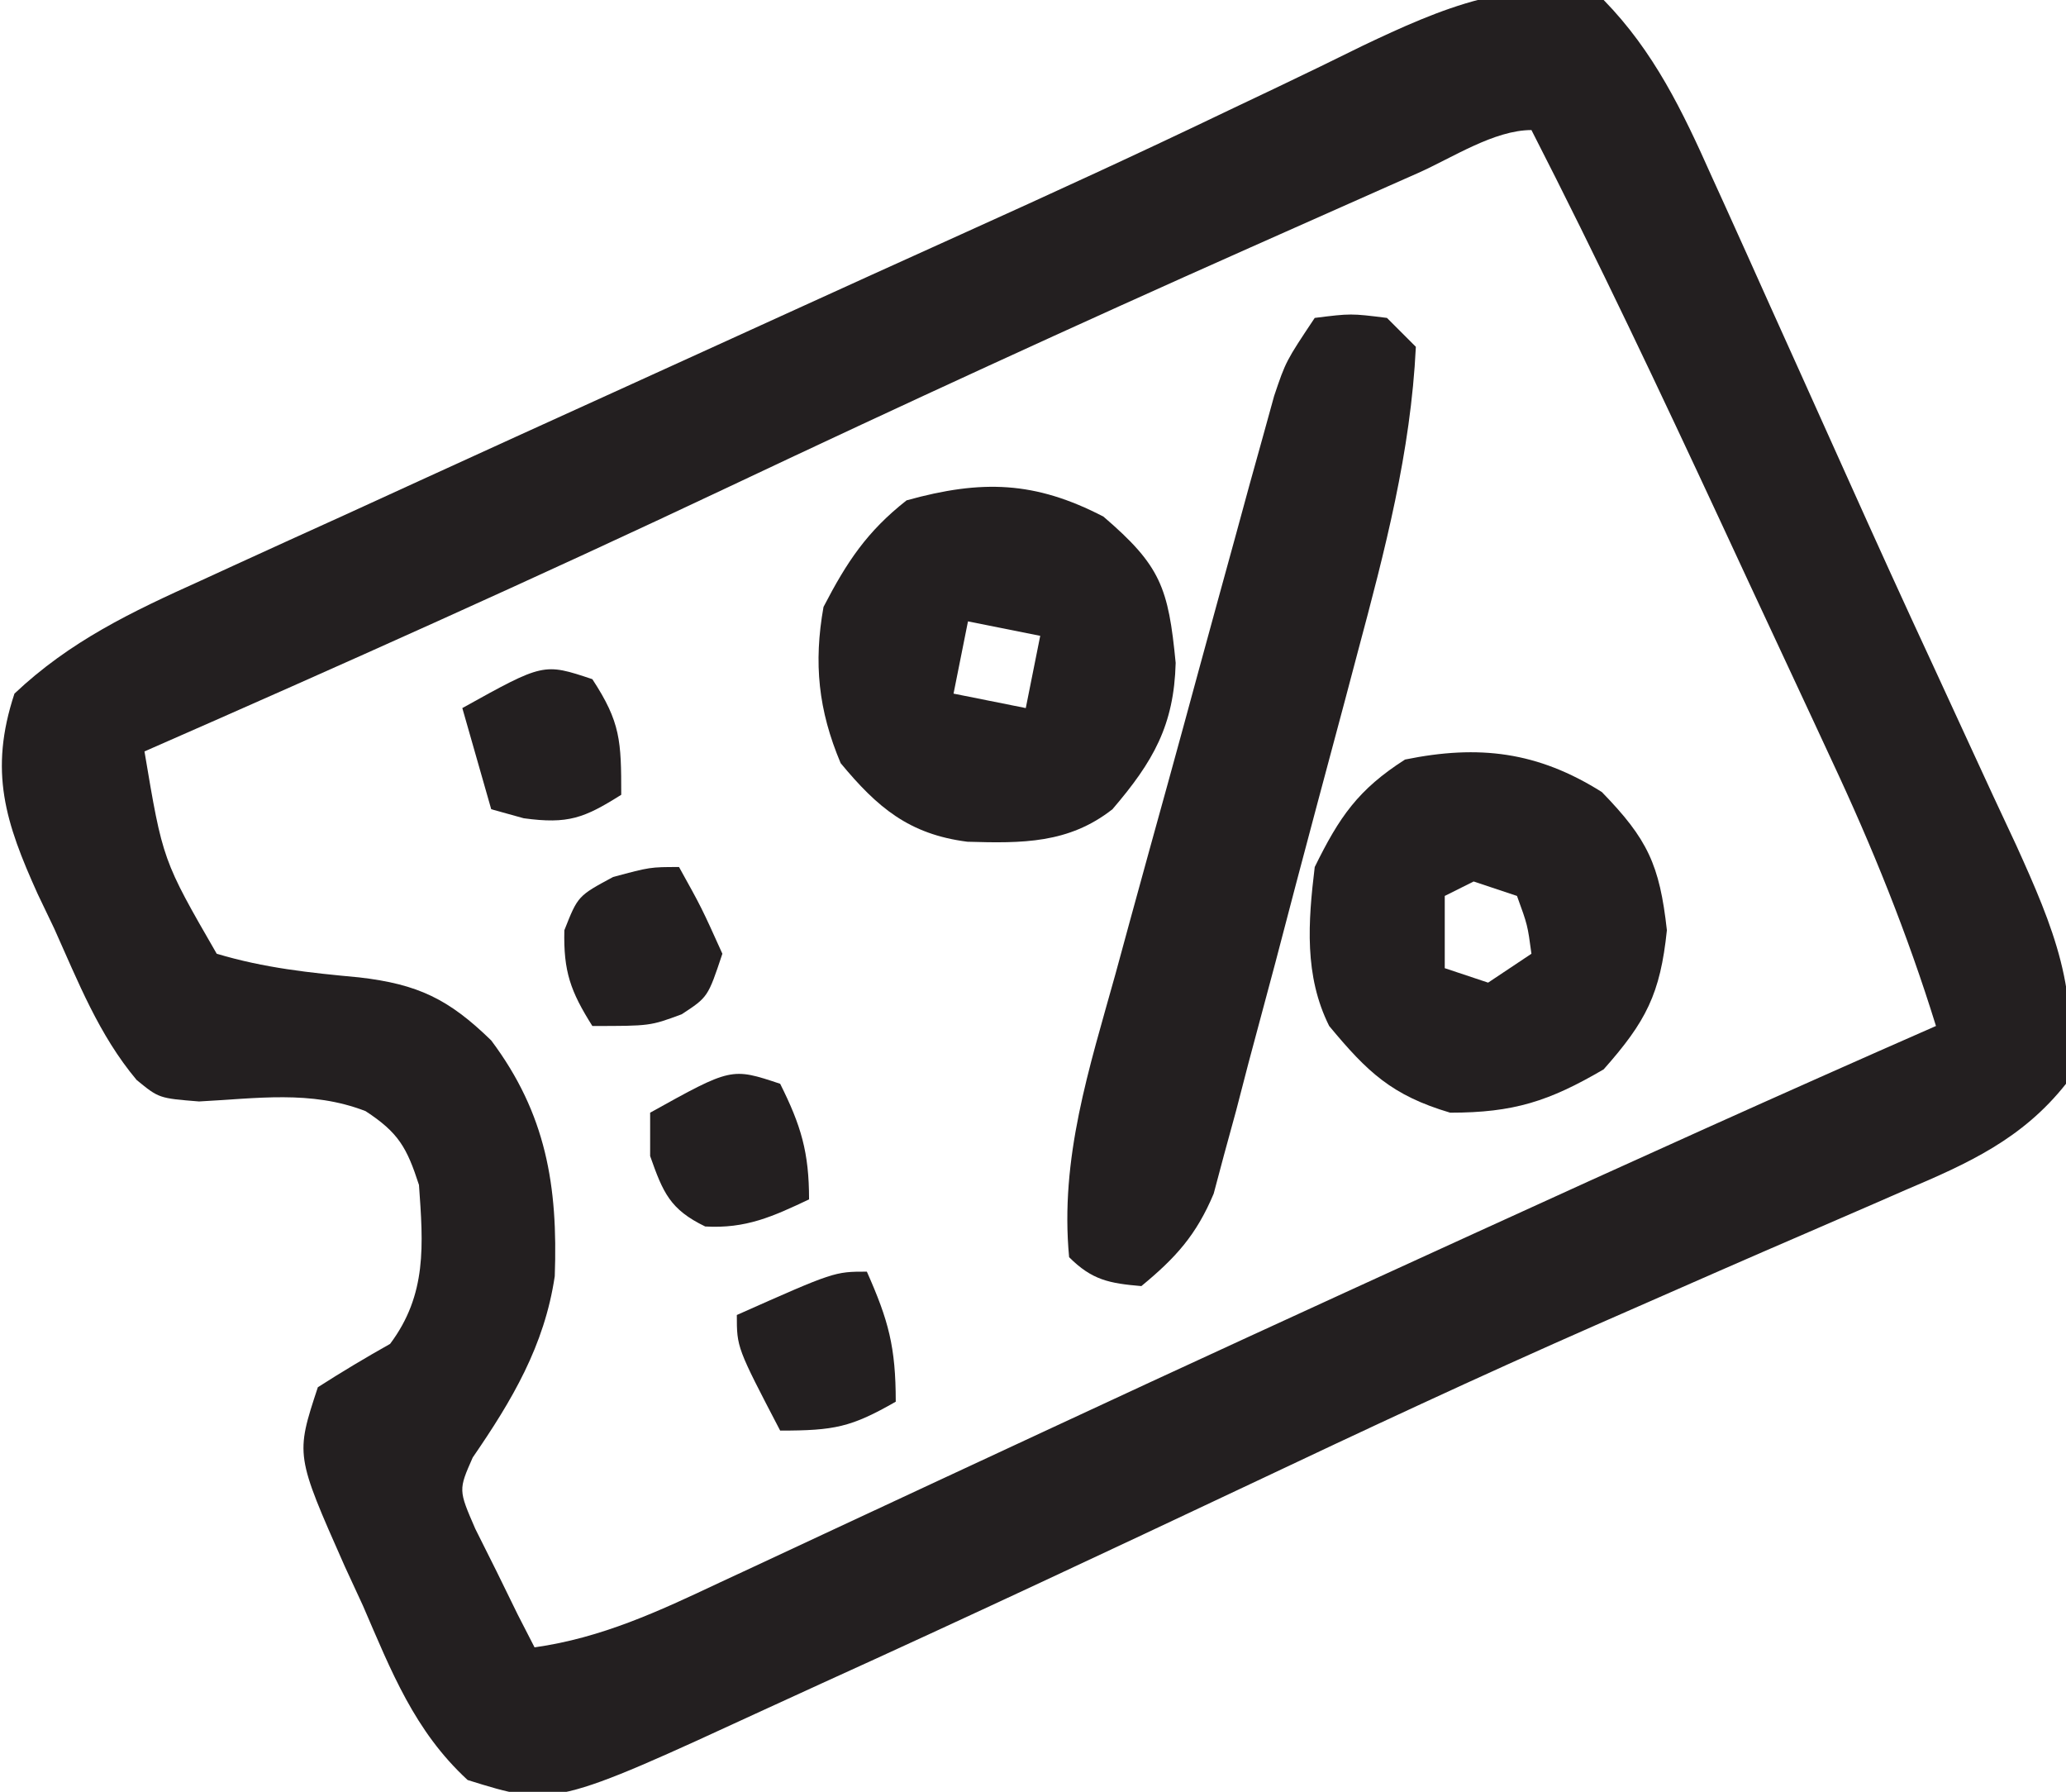
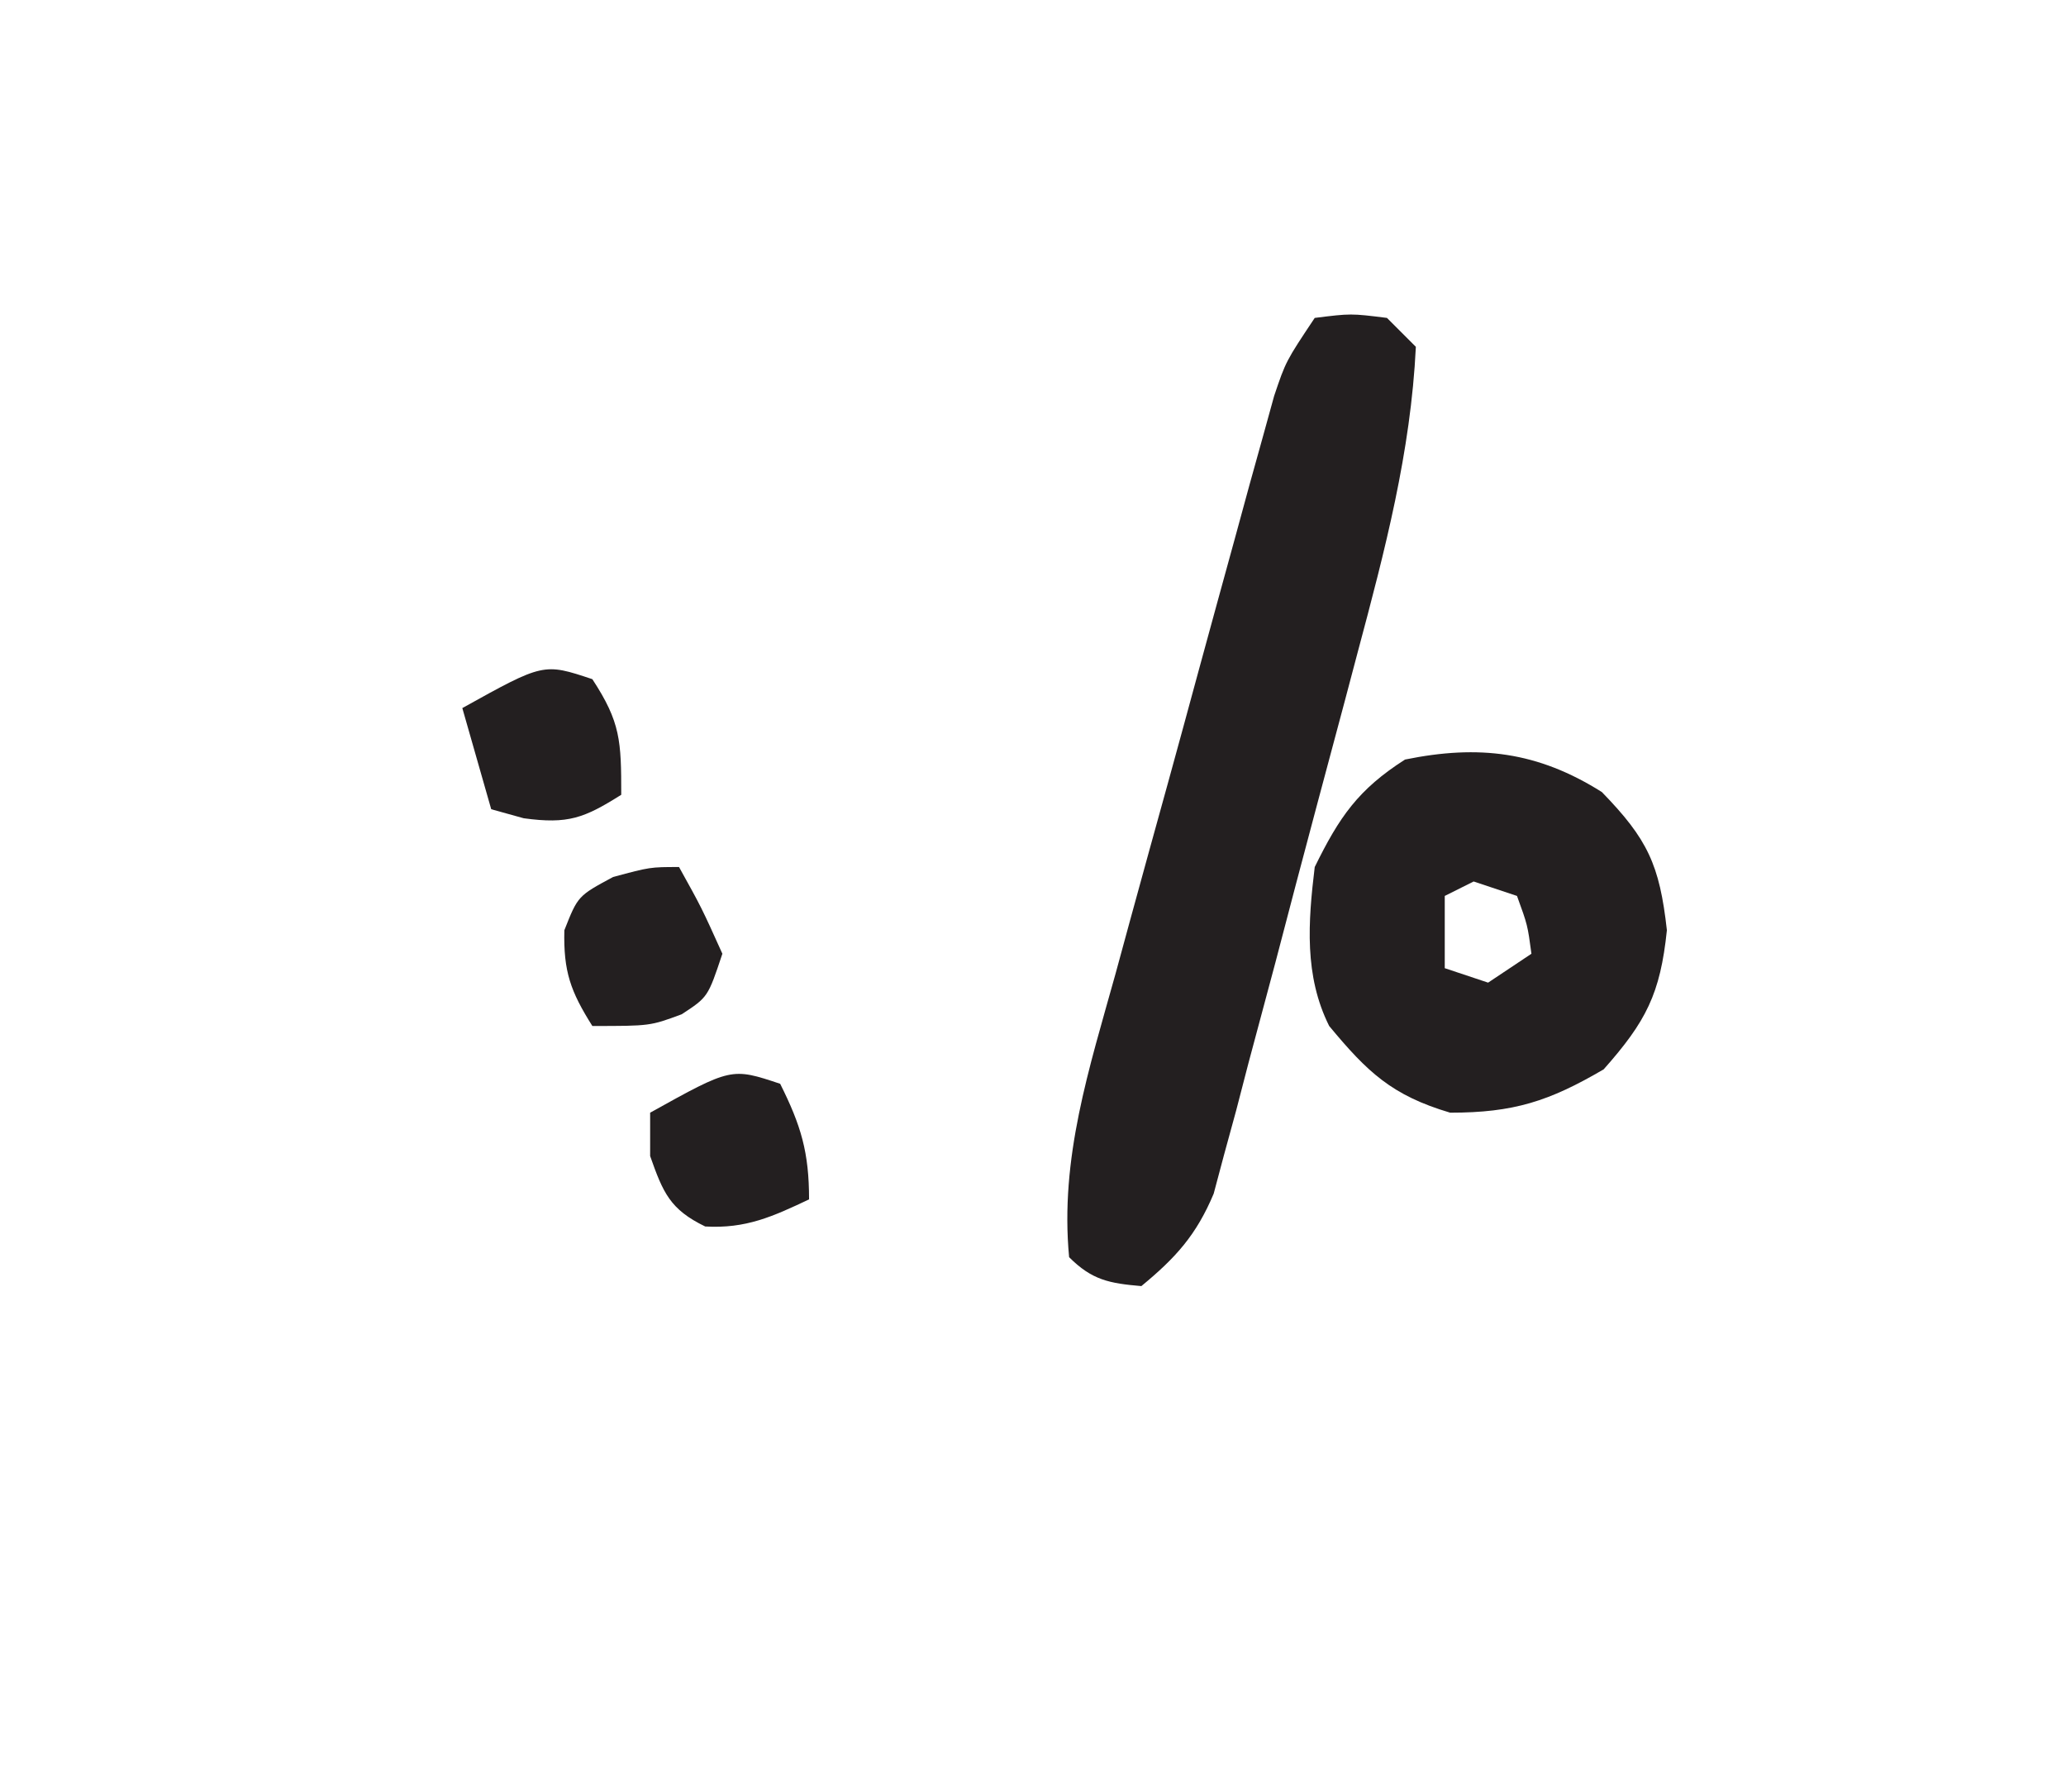
<svg xmlns="http://www.w3.org/2000/svg" width="143" height="124">
-   <path d="M0 0 C3.478 3.561 5.466 7.699 7.469 12.195 C7.786 12.892 8.104 13.59 8.431 14.308 C9.461 16.577 10.481 18.851 11.5 21.125 C12.209 22.698 12.919 24.272 13.629 25.845 C14.707 28.237 15.785 30.629 16.858 33.023 C18.823 37.403 20.81 41.772 22.833 46.126 C23.696 47.987 24.554 49.851 25.408 51.716 C26.443 53.973 27.488 56.225 28.545 58.471 C31.152 64.222 33.015 68.665 32 75 C28.984 78.815 25.235 80.51 20.859 82.363 C19.8 82.826 19.8 82.826 18.719 83.298 C17.196 83.963 15.67 84.624 14.144 85.282 C10.049 87.045 5.968 88.84 1.887 90.633 C1.054 90.998 0.222 91.363 -0.636 91.739 C-8.634 95.255 -16.541 98.95 -24.438 102.688 C-34.318 107.349 -44.207 111.992 -54.155 116.507 C-55.409 117.077 -56.661 117.651 -57.912 118.228 C-72.681 125.034 -72.681 125.034 -78.633 123.18 C-82.309 119.795 -83.914 115.661 -85.875 111.125 C-86.29 110.227 -86.705 109.328 -87.133 108.402 C-90.548 100.696 -90.548 100.696 -89 96 C-87.364 94.951 -85.695 93.951 -84 93 C-81.436 89.581 -81.704 86.15 -82 82 C-82.842 79.404 -83.42 78.378 -85.699 76.891 C-89.482 75.426 -93.228 76.02 -97.223 76.223 C-100 76 -100 76 -101.544 74.735 C-104.159 71.619 -105.591 67.936 -107.25 64.25 C-107.626 63.464 -108.003 62.677 -108.391 61.867 C-110.628 56.916 -111.779 53.391 -110 48 C-106.161 44.371 -101.893 42.34 -97.141 40.199 C-96.372 39.846 -95.603 39.493 -94.81 39.129 C-92.293 37.975 -89.772 36.831 -87.25 35.688 C-85.491 34.883 -83.731 34.079 -81.972 33.273 C-77.504 31.229 -73.031 29.194 -68.557 27.162 C-66.145 26.066 -63.734 24.968 -61.323 23.87 C-60.588 23.536 -59.854 23.201 -59.097 22.856 C-58.381 22.53 -57.664 22.204 -56.926 21.867 C-52.786 19.981 -48.644 18.098 -44.497 16.227 C-38.279 13.42 -32.084 10.579 -25.934 7.625 C-24.84 7.105 -23.747 6.586 -22.621 6.051 C-20.621 5.097 -18.628 4.13 -16.643 3.147 C-11.47 0.694 -5.747 -1.873 0 0 Z M-12.848 11.973 C-13.558 12.287 -14.269 12.601 -15.001 12.925 C-17.356 13.968 -19.709 15.015 -22.062 16.062 C-22.87 16.421 -23.677 16.78 -24.509 17.149 C-36.582 22.517 -48.579 28.031 -60.525 33.678 C-73.92 40.008 -87.43 46.054 -101 52 C-99.736 59.527 -99.736 59.527 -96 66 C-92.693 66.991 -89.571 67.318 -86.137 67.637 C-82.063 68.109 -79.938 69.138 -77 72 C-73.201 77.069 -72.376 82.066 -72.602 88.316 C-73.316 93.13 -75.559 96.904 -78.281 100.863 C-79.271 103.106 -79.271 103.106 -78.102 105.797 C-77.614 106.771 -77.127 107.746 -76.625 108.75 C-76.143 109.735 -75.661 110.72 -75.164 111.734 C-74.78 112.482 -74.396 113.23 -74 114 C-69.361 113.348 -65.406 111.506 -61.211 109.527 C-60.447 109.173 -59.683 108.818 -58.896 108.452 C-57.248 107.686 -55.6 106.917 -53.954 106.145 C-51.347 104.924 -48.737 103.71 -46.126 102.497 C-43.431 101.244 -40.736 99.992 -38.041 98.737 C-29.107 94.578 -20.151 90.469 -11.188 86.375 C-10.46 86.042 -9.732 85.71 -8.982 85.367 C1.648 80.509 12.297 75.695 23 71 C21.025 64.623 18.595 58.614 15.762 52.574 C15.358 51.705 14.955 50.837 14.54 49.941 C13.691 48.114 12.839 46.288 11.986 44.463 C10.697 41.708 9.415 38.949 8.135 36.189 C3.888 27.058 -0.409 17.965 -5 9 C-7.577 9 -10.484 10.923 -12.848 11.973 Z " fill="#231F20" transform="translate(111,0)" />
  <path d="M0 0 C2.5 -0.312 2.5 -0.312 5 0 C5.66 0.66 6.32 1.32 7 2 C6.649 9.278 4.857 16.097 2.98 23.113 C2.681 24.245 2.381 25.377 2.072 26.544 C1.439 28.922 0.803 31.299 0.163 33.676 C-0.813 37.315 -1.767 40.959 -2.721 44.604 C-3.34 46.92 -3.96 49.235 -4.582 51.551 C-4.864 52.639 -5.147 53.728 -5.438 54.849 C-5.715 55.861 -5.991 56.873 -6.277 57.915 C-6.513 58.803 -6.75 59.691 -6.994 60.605 C-8.195 63.464 -9.617 65.038 -12 67 C-14.218 66.81 -15.415 66.585 -17 65 C-17.65 58.143 -15.613 51.951 -13.789 45.391 C-13.297 43.585 -13.297 43.585 -12.795 41.743 C-11.924 38.559 -11.045 35.379 -10.163 32.198 C-9.445 29.6 -8.738 26.998 -8.032 24.397 C-7.186 21.289 -6.331 18.184 -5.477 15.078 C-5.159 13.913 -4.841 12.747 -4.514 11.546 C-4.213 10.468 -3.913 9.389 -3.604 8.278 C-3.342 7.329 -3.08 6.38 -2.81 5.402 C-2 3 -2 3 0 0 Z " fill="#231F20" transform="translate(91,22)" />
  <path d="M0 0 C3.164 3.257 3.995 5.019 4.5 9.562 C4.044 13.969 3.057 15.88 0.125 19.188 C-3.664 21.404 -6.108 22.188 -10.5 22.188 C-14.528 20.994 -16.218 19.392 -18.875 16.188 C-20.612 12.713 -20.335 8.986 -19.875 5.188 C-18.174 1.723 -16.871 -0.176 -13.625 -2.25 C-8.509 -3.296 -4.435 -2.796 0 0 Z M-8.875 6.188 C-9.865 6.683 -9.865 6.683 -10.875 7.188 C-10.875 8.838 -10.875 10.488 -10.875 12.188 C-9.885 12.518 -8.895 12.848 -7.875 13.188 C-6.885 12.527 -5.895 11.867 -4.875 11.188 C-5.142 9.203 -5.142 9.203 -5.875 7.188 C-6.865 6.857 -7.855 6.527 -8.875 6.188 Z " fill="#231F20" transform="translate(110.875,54.812)" />
-   <path d="M0 0 C3.962 3.396 4.495 4.908 5 10.125 C4.887 14.438 3.451 16.953 0.625 20.25 C-2.403 22.629 -5.623 22.613 -9.414 22.5 C-13.464 21.984 -15.651 20.124 -18.188 17.062 C-19.737 13.392 -20.067 10.138 -19.375 6.25 C-17.766 3.146 -16.372 1.033 -13.625 -1.125 C-8.409 -2.574 -4.726 -2.451 0 0 Z M-9.375 7.25 C-9.705 8.9 -10.035 10.55 -10.375 12.25 C-7.9 12.745 -7.9 12.745 -5.375 13.25 C-5.045 11.6 -4.715 9.95 -4.375 8.25 C-6.025 7.92 -7.675 7.59 -9.375 7.25 Z " fill="#231F20" transform="translate(76.375,35.75)" />
  <path d="M0 0 C1.448 2.896 2 4.742 2 8 C-0.523 9.192 -2.372 10.036 -5.188 9.875 C-7.631 8.695 -8.109 7.524 -9 5 C-9 4.01 -9 3.02 -9 2 C-3.375 -1.125 -3.375 -1.125 0 0 Z " fill="#231F20" transform="translate(54,75)" />
-   <path d="M0 0 C1.562 2.812 1.562 2.812 3 6 C2 9 2 9 0.188 10.188 C-2 11 -2 11 -6 11 C-7.508 8.606 -8.006 7.236 -7.938 4.375 C-7 2 -7 2 -4.562 0.688 C-2 0 -2 0 0 0 Z " fill="#231F20" transform="translate(47,60)" />
+   <path d="M0 0 C1.562 2.812 1.562 2.812 3 6 C2 9 2 9 0.188 10.188 C-2 11 -2 11 -6 11 C-7.508 8.606 -8.006 7.236 -7.938 4.375 C-7 2 -7 2 -4.562 0.688 C-2 0 -2 0 0 0 " fill="#231F20" transform="translate(47,60)" />
  <path d="M0 0 C1.955 2.985 2 4.264 2 8 C-0.572 9.619 -1.677 10.044 -4.75 9.625 C-5.864 9.316 -5.864 9.316 -7 9 C-7.66 6.69 -8.32 4.38 -9 2 C-3.375 -1.125 -3.375 -1.125 0 0 Z " fill="#231F20" transform="translate(41,47)" />
-   <path d="M0 0 C1.498 3.371 2 5.204 2 9 C-1.088 10.765 -2.233 11 -6 11 C-9 5.25 -9 5.25 -9 3 C-2.25 0 -2.25 0 0 0 Z " fill="#231F20" transform="translate(60,88)" />
</svg>